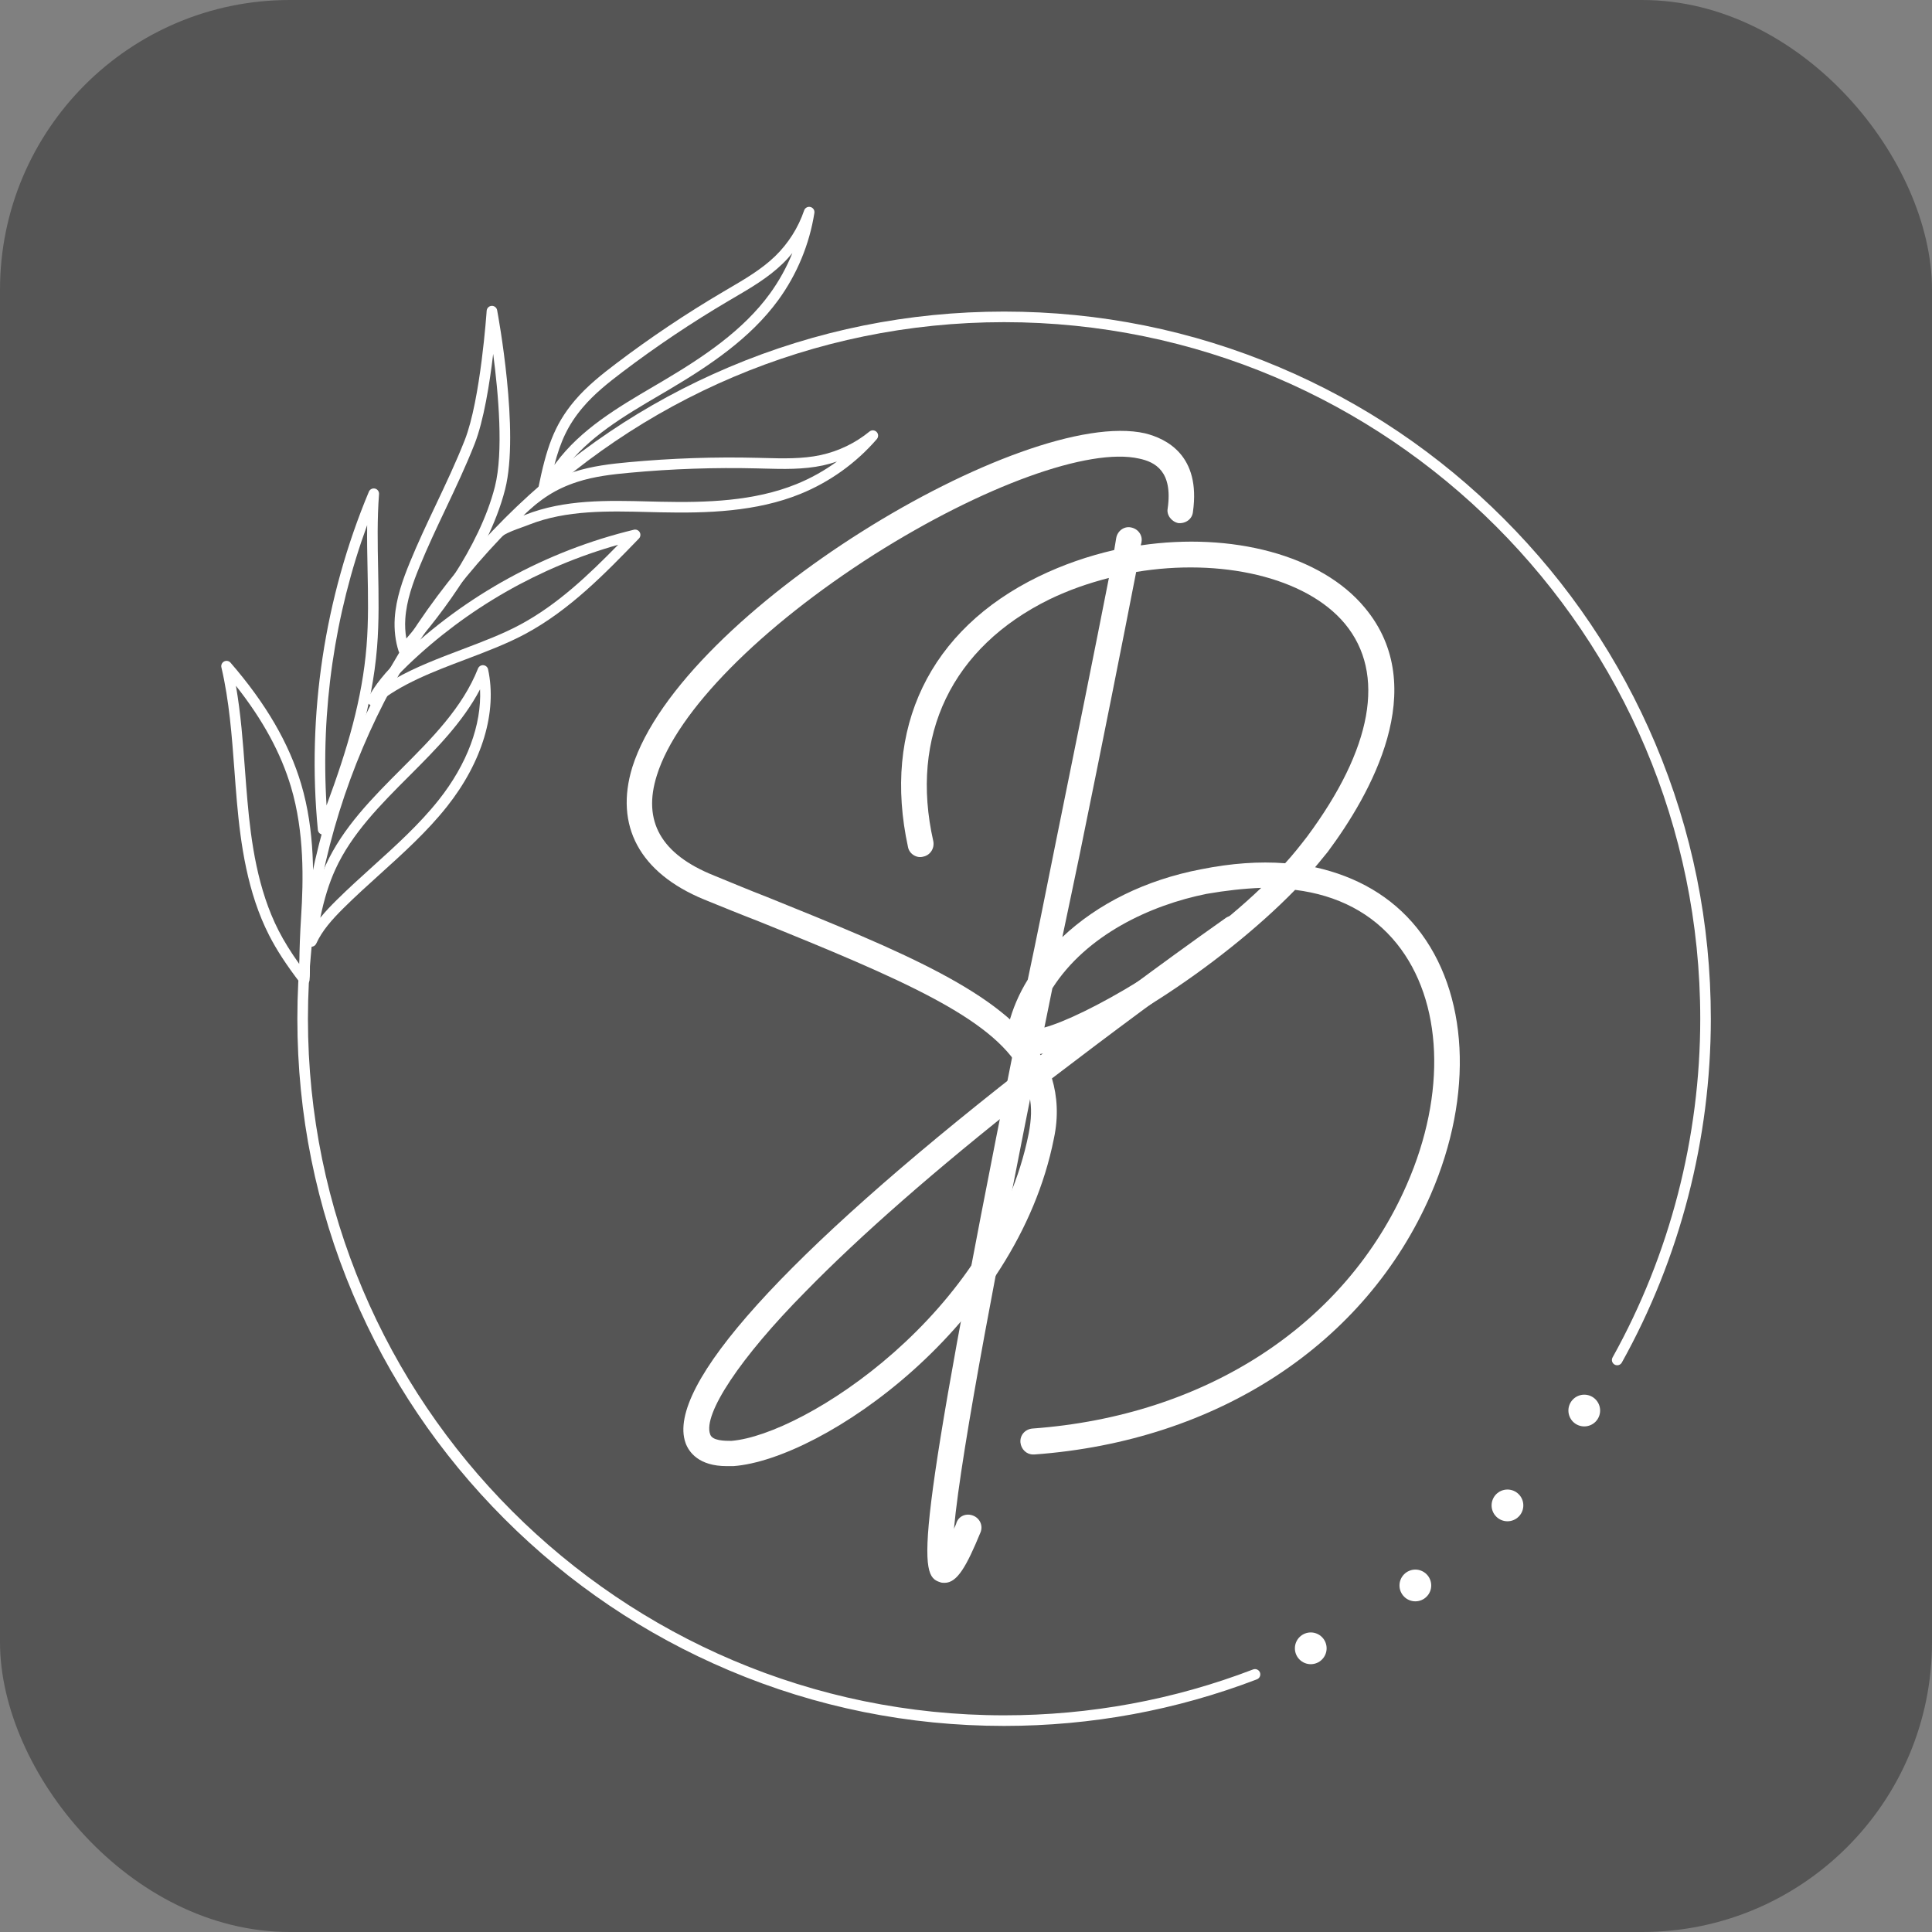
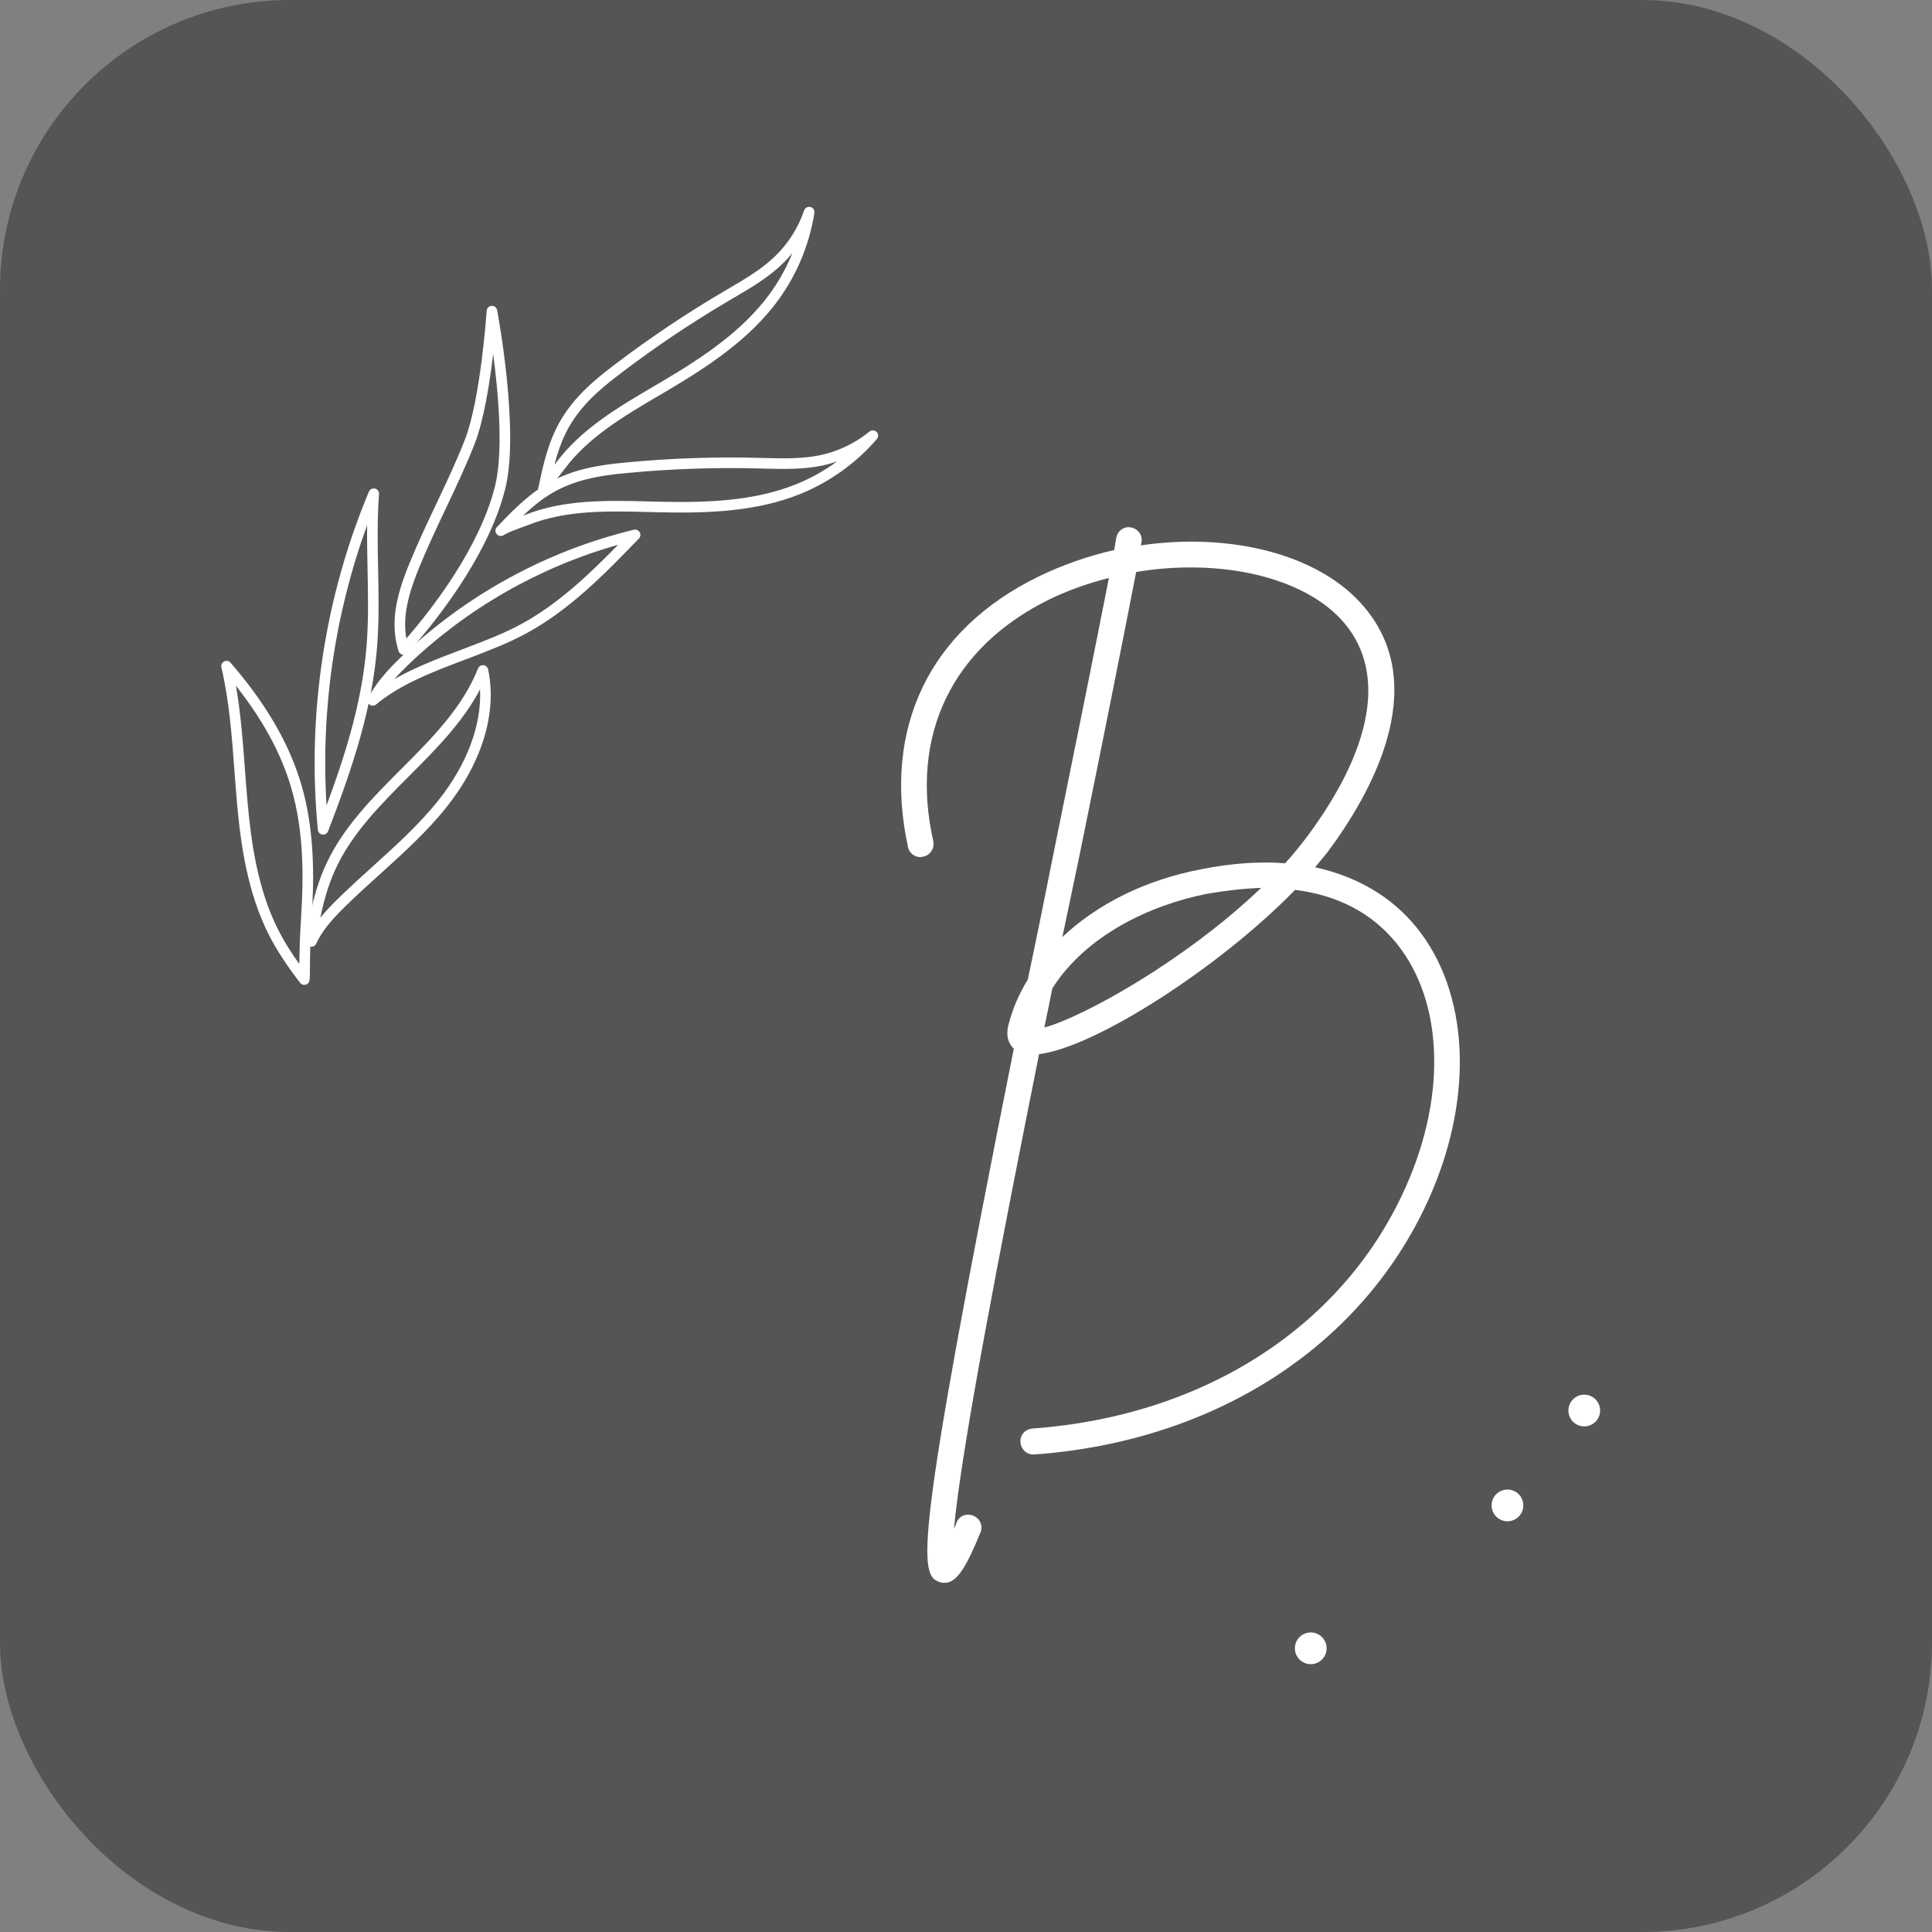
<svg xmlns="http://www.w3.org/2000/svg" version="1.1" width="1000" height="1000">
  <rect width="100%" height="100%" fill="#808080" stroke="none" />
  <rect width="1000" height="1000" rx="150" ry="150" fill="#555555" />
  <g transform="matrix(1.6,0,0,1.6,99.987,99.882)">
    <svg version="1.1" width="500" height="500">
      <svg width="500" zoomAndPan="magnify" viewBox="0 0 375 375" height="500" preserveAspectRatio="xMidYMid meet" version="1.0">
        <defs>
          <g />
          <clipPath id="990841f1d5">
            <path d="M 25 28 L 368.219 28 L 368.219 372 L 25 372 Z M 25 28 " clip-rule="nonzero" />
          </clipPath>
          <clipPath id="8e182e2c98">
            <path d="M 83 3.082 L 151 3.082 L 151 74 L 83 74 Z M 83 3.082 " clip-rule="nonzero" />
          </clipPath>
          <clipPath id="dd4ea53a19">
            <path d="M 6.719 113 L 30 113 L 30 193 L 6.719 193 Z M 6.719 113 " clip-rule="nonzero" />
          </clipPath>
        </defs>
        <g clip-path="url(#990841f1d5)">
-           <path fill="#ffffff" d="M 196.746 371.93 C 173.602 371.93 151.145 367.395 130.004 358.445 C 109.582 349.805 91.242 337.434 75.5 321.676 C 59.754 305.918 47.387 287.57 38.75 267.141 C 29.809 245.984 25.277 223.512 25.277 200.352 C 25.277 177.191 29.809 154.723 38.75 133.566 C 47.387 113.137 59.75 94.785 75.5 79.031 C 91.246 63.277 109.582 50.902 130.004 42.262 C 151.145 33.312 173.602 28.777 196.746 28.777 C 219.895 28.777 242.352 33.312 263.492 42.262 C 283.91 50.902 302.25 63.273 317.996 79.031 C 333.738 94.789 346.105 113.137 354.746 133.566 C 363.688 154.723 368.219 177.191 368.219 200.352 C 368.219 229.562 360.754 258.41 346.625 283.77 C 346.277 284.391 345.5 284.613 344.879 284.266 C 344.258 283.922 344.035 283.141 344.383 282.52 C 358.297 257.543 365.652 229.129 365.652 200.352 C 365.652 107.164 289.879 31.344 196.746 31.344 C 103.613 31.344 27.844 107.164 27.844 200.352 C 27.844 293.543 103.613 369.359 196.746 369.359 C 217.57 369.359 237.902 365.617 257.168 358.227 C 257.832 357.977 258.57 358.305 258.828 358.969 C 259.078 359.633 258.75 360.371 258.086 360.629 C 238.52 368.125 217.883 371.93 196.746 371.93 Z M 196.746 371.93 " fill-opacity="1" fill-rule="nonzero" />
-         </g>
+           </g>
        <g clip-path="url(#8e182e2c98)">
          <path fill="#ffffff" d="M 84.969 73.23 C 84.828 73.23 84.691 73.207 84.551 73.16 C 83.945 72.953 83.586 72.32 83.715 71.691 C 85.676 62.051 87.488 56.41 92.508 50.445 C 95.516 46.871 99.266 43.922 102.547 41.434 C 110.844 35.137 119.617 29.258 128.609 23.965 L 129.895 23.207 C 133.844 20.898 137.926 18.508 141.191 15.348 C 144.375 12.262 146.812 8.422 148.234 4.234 C 148.449 3.605 149.113 3.242 149.758 3.402 C 150.402 3.559 150.824 4.188 150.719 4.848 C 149.527 12.438 146.508 19.738 141.98 25.957 C 135.188 35.285 125.25 41.906 115.527 47.668 C 114.719 48.148 113.91 48.621 113.098 49.098 C 104.605 54.086 95.828 59.242 90.035 67.059 C 89.676 67.543 89.277 68.043 88.871 68.562 C 87.832 69.879 86.754 71.242 86.121 72.516 C 85.898 72.965 85.445 73.23 84.969 73.23 Z M 94.473 52.098 C 90.938 56.297 89.133 60.254 87.641 65.973 C 87.754 65.824 87.867 65.676 87.973 65.531 C 94.078 57.293 103.09 52.004 111.805 46.887 C 112.609 46.41 113.418 45.938 114.223 45.461 C 123.711 39.836 133.395 33.398 139.91 24.449 C 142.129 21.398 143.969 18.078 145.379 14.582 C 144.629 15.496 143.832 16.371 142.98 17.191 C 139.488 20.57 135.27 23.035 131.191 25.422 L 129.906 26.176 C 121 31.418 112.316 37.242 104.094 43.48 C 100.785 45.992 97.312 48.727 94.473 52.098 Z M 94.473 52.098 " fill-opacity="1" fill-rule="nonzero" />
        </g>
        <path fill="#ffffff" d="M 74.621 83.23 C 74.246 83.23 73.879 83.066 73.625 82.754 C 73.219 82.254 73.246 81.531 73.691 81.062 C 80.445 73.91 84.965 70.082 92.371 67.672 C 96.812 66.23 101.555 65.703 105.648 65.324 C 116.023 64.359 126.574 64 137.004 64.262 L 138.496 64.301 C 143.066 64.422 147.793 64.551 152.242 63.594 C 156.574 62.656 160.672 60.68 164.086 57.883 C 164.605 57.457 165.352 57.5 165.82 57.98 C 166.285 58.453 166.305 59.211 165.871 59.715 C 160.852 65.531 154.43 70.133 147.309 73.023 C 136.617 77.359 124.684 77.727 113.387 77.48 C 112.449 77.461 111.508 77.441 110.566 77.414 C 100.723 77.16 90.547 76.902 81.5 80.477 C 80.938 80.695 80.336 80.914 79.715 81.141 C 78.137 81.711 76.504 82.301 75.293 83.043 C 75.086 83.168 74.852 83.23 74.621 83.23 Z M 93.168 70.113 C 87.945 71.812 84.328 74.219 80.039 78.285 C 80.215 78.223 80.391 78.152 80.559 78.09 C 90.09 74.32 100.535 74.586 110.637 74.848 C 111.57 74.871 112.508 74.895 113.445 74.914 C 124.473 75.156 136.09 74.805 146.348 70.645 C 149.844 69.23 153.156 67.375 156.203 65.156 C 155.086 65.535 153.945 65.855 152.789 66.105 C 148.039 67.129 143.156 66.996 138.43 66.867 L 136.945 66.828 C 126.617 66.57 116.168 66.926 105.895 67.883 C 101.75 68.262 97.355 68.75 93.168 70.113 Z M 93.168 70.113 " fill-opacity="1" fill-rule="nonzero" />
        <g clip-path="url(#dd4ea53a19)">
          <path fill="#ffffff" d="M 26.953 192.133 C 26.559 192.133 26.184 191.953 25.934 191.633 C 22.637 187.34 20.258 183.684 18.438 180.133 C 13.145 169.785 11.512 157.945 10.609 147.727 C 10.383 145.18 10.191 142.582 10.008 140.074 C 9.391 131.805 8.758 123.246 6.848 115.102 C 6.711 114.527 6.988 113.934 7.512 113.664 C 8.039 113.395 8.68 113.516 9.066 113.965 C 17.66 123.891 23.266 133.523 26.207 143.43 C 29.57 154.75 29.336 166.652 28.754 175.758 C 28.453 180.441 28.312 184.82 28.316 189.156 C 28.316 189.773 28.293 190.367 28.234 190.969 C 28.188 191.496 27.82 191.938 27.316 192.086 C 27.191 192.117 27.074 192.133 26.953 192.133 Z M 20.723 178.961 C 22.035 181.527 23.668 184.164 25.754 187.086 C 25.789 183.367 25.934 179.59 26.188 175.598 C 26.758 166.707 26.992 155.098 23.746 144.16 C 21.297 135.91 16.902 127.828 10.371 119.566 C 11.555 126.32 12.062 133.195 12.562 139.887 C 12.746 142.387 12.941 144.969 13.168 147.504 C 14.043 157.473 15.629 169.008 20.723 178.961 Z M 20.723 178.961 " fill-opacity="1" fill-rule="nonzero" />
        </g>
        <path fill="#ffffff" d="M 28.684 182.883 C 28.566 182.883 28.445 182.867 28.324 182.832 C 27.742 182.66 27.359 182.105 27.406 181.5 C 27.547 179.652 27.844 177.668 28.305 175.434 C 29.324 170.531 30.543 166.613 32.145 163.098 C 36.305 153.945 43.559 146.688 50.57 139.668 C 57.844 132.391 65.363 124.859 69.105 115.383 C 69.316 114.855 69.836 114.531 70.402 114.574 C 70.965 114.621 71.434 115.027 71.551 115.582 C 73.793 125.938 70.148 138.082 61.559 148.898 C 56.758 154.945 50.965 160.176 45.355 165.242 C 42.449 167.871 39.441 170.582 36.629 173.367 C 33.609 176.352 31.305 178.977 29.867 182.098 C 29.852 182.133 29.832 182.176 29.812 182.211 C 29.586 182.629 29.145 182.883 28.684 182.883 Z M 69.602 120.434 C 65.375 128.48 58.785 135.074 52.383 141.484 C 45.531 148.34 38.445 155.43 34.48 164.16 C 32.973 167.473 31.816 171.184 30.84 175.848 C 32.086 174.316 33.457 172.891 34.824 171.539 C 37.68 168.715 40.707 165.984 43.637 163.332 C 49.164 158.34 54.879 153.176 59.551 147.297 C 66.477 138.578 70.012 129.016 69.602 120.434 Z M 69.602 120.434 " fill-opacity="1" fill-rule="nonzero" />
        <path fill="#ffffff" d="M 31.527 155.684 C 31.469 155.684 31.414 155.68 31.352 155.672 C 30.762 155.59 30.309 155.113 30.25 154.523 C 27.562 126.648 31.844 98.277 42.629 72.477 C 42.871 71.895 43.5 71.578 44.113 71.723 C 44.723 71.867 45.141 72.441 45.094 73.07 C 44.625 79.113 44.754 85.312 44.875 91.312 C 44.996 97.516 45.129 103.934 44.613 110.254 C 43.414 124.832 38.996 138.633 32.727 154.867 C 32.531 155.363 32.055 155.684 31.527 155.684 Z M 42.211 80.594 C 34.305 102.27 30.93 125.531 32.359 148.598 C 37.469 134.832 41.02 122.703 42.055 110.039 C 42.566 103.852 42.434 97.504 42.309 91.363 C 42.234 87.824 42.164 84.211 42.211 80.594 Z M 42.211 80.594 " fill-opacity="1" fill-rule="nonzero" />
        <path fill="#ffffff" d="M 43.57 124.391 C 43.281 124.391 42.996 124.297 42.762 124.102 C 42.281 123.719 42.148 123.047 42.438 122.504 C 44.09 119.395 46.59 116.289 50.293 112.734 C 66.078 97.574 85.66 86.844 106.926 81.707 C 107.48 81.574 108.059 81.82 108.34 82.316 C 108.621 82.812 108.543 83.438 108.148 83.848 C 99.895 92.371 91.363 101.184 80.605 106.973 C 76.172 109.359 71.055 111.297 66.113 113.168 C 58.32 116.113 50.266 119.164 44.395 124.094 C 44.156 124.293 43.863 124.391 43.57 124.391 Z M 52.07 114.582 C 50.852 115.754 49.773 116.867 48.82 117.945 C 53.883 115.051 59.609 112.879 65.203 110.762 C 70.297 108.832 75.102 107.016 79.391 104.707 C 88.434 99.84 95.957 92.66 103.102 85.359 C 83.988 90.75 66.426 100.797 52.07 114.582 Z M 52.07 114.582 " fill-opacity="1" fill-rule="nonzero" />
        <path fill="#ffffff" d="M 51.066 112.062 C 50.977 112.062 50.887 112.055 50.797 112.031 C 50.348 111.938 49.984 111.609 49.844 111.172 C 49.051 108.727 48.727 105.953 48.906 103.16 C 49.219 98.355 50.848 93.832 52.559 89.66 C 54.512 84.883 56.75 80.16 58.914 75.59 C 61.316 70.516 63.801 65.27 65.883 59.977 C 69.742 50.18 71.191 28.805 71.207 28.59 C 71.25 27.945 71.762 27.43 72.406 27.391 C 73.051 27.352 73.625 27.797 73.746 28.438 C 73.973 29.633 79.223 57.945 75.691 71.879 C 71.402 88.797 57.707 105.32 52.016 111.633 C 51.77 111.914 51.426 112.062 51.066 112.062 Z M 51.469 103.324 C 51.359 104.957 51.449 106.574 51.719 108.098 C 57.922 100.945 69.418 86.195 73.207 71.25 C 75.32 62.922 74.059 48.684 72.789 39.039 C 71.949 46.117 70.512 55.23 68.273 60.918 C 66.156 66.289 63.656 71.578 61.234 76.691 C 59.082 81.23 56.863 85.926 54.934 90.637 C 53.305 94.605 51.758 98.895 51.469 103.324 Z M 51.469 103.324 " fill-opacity="1" fill-rule="nonzero" />
        <path fill="#ffffff" d="M 275 353.102 C 275 353.613 274.902 354.105 274.707 354.574 C 274.512 355.047 274.234 355.465 273.871 355.824 C 273.512 356.188 273.094 356.465 272.625 356.66 C 272.152 356.855 271.66 356.953 271.152 356.953 C 270.641 356.953 270.148 356.855 269.68 356.66 C 269.207 356.465 268.789 356.188 268.43 355.824 C 268.07 355.465 267.789 355.047 267.594 354.574 C 267.398 354.105 267.301 353.613 267.305 353.102 C 267.301 352.59 267.398 352.102 267.594 351.629 C 267.789 351.156 268.07 350.738 268.43 350.379 C 268.789 350.02 269.207 349.738 269.68 349.543 C 270.148 349.348 270.641 349.25 271.152 349.25 C 271.66 349.25 272.152 349.348 272.625 349.543 C 273.094 349.738 273.512 350.02 273.871 350.379 C 274.234 350.738 274.512 351.156 274.707 351.629 C 274.902 352.102 275 352.59 275 353.102 Z M 275 353.102 " fill-opacity="1" fill-rule="nonzero" />
-         <path fill="#ffffff" d="M 300.379 337.852 C 300.379 338.363 300.281 338.855 300.086 339.328 C 299.891 339.797 299.613 340.215 299.25 340.574 C 298.891 340.938 298.473 341.215 298.004 341.41 C 297.531 341.605 297.039 341.703 296.531 341.703 C 296.02 341.703 295.527 341.605 295.059 341.41 C 294.586 341.215 294.168 340.938 293.809 340.574 C 293.449 340.215 293.168 339.797 292.973 339.328 C 292.777 338.855 292.68 338.363 292.68 337.852 C 292.68 337.344 292.777 336.852 292.973 336.379 C 293.168 335.906 293.449 335.492 293.809 335.129 C 294.168 334.77 294.586 334.492 295.059 334.297 C 295.527 334.098 296.02 334 296.531 334 C 297.039 334 297.531 334.098 298.004 334.297 C 298.473 334.492 298.891 334.77 299.25 335.129 C 299.613 335.492 299.891 335.906 300.086 336.379 C 300.281 336.852 300.379 337.344 300.379 337.852 Z M 300.379 337.852 " fill-opacity="1" fill-rule="nonzero" />
        <path fill="#ffffff" d="M 322.727 318.426 C 322.727 318.938 322.629 319.43 322.434 319.902 C 322.238 320.371 321.957 320.789 321.598 321.148 C 321.238 321.512 320.82 321.789 320.348 321.984 C 319.879 322.18 319.387 322.277 318.875 322.277 C 318.367 322.277 317.875 322.18 317.402 321.984 C 316.934 321.789 316.516 321.512 316.156 321.148 C 315.793 320.789 315.516 320.371 315.32 319.902 C 315.125 319.43 315.027 318.938 315.027 318.426 C 315.027 317.918 315.125 317.426 315.32 316.953 C 315.516 316.48 315.793 316.066 316.156 315.703 C 316.516 315.344 316.934 315.066 317.402 314.871 C 317.875 314.676 318.367 314.578 318.875 314.578 C 319.387 314.578 319.879 314.676 320.348 314.871 C 320.82 315.066 321.238 315.344 321.598 315.703 C 321.957 316.066 322.238 316.48 322.434 316.953 C 322.629 317.426 322.727 317.918 322.727 318.426 Z M 322.727 318.426 " fill-opacity="1" fill-rule="nonzero" />
        <path fill="#ffffff" d="M 341.359 295.414 C 341.359 295.922 341.262 296.414 341.066 296.887 C 340.871 297.359 340.594 297.773 340.234 298.137 C 339.871 298.496 339.457 298.773 338.984 298.969 C 338.512 299.164 338.023 299.262 337.512 299.262 C 337 299.262 336.512 299.164 336.039 298.969 C 335.566 298.773 335.152 298.496 334.789 298.137 C 334.43 297.773 334.152 297.359 333.957 296.887 C 333.762 296.414 333.664 295.922 333.664 295.414 C 333.664 294.902 333.762 294.41 333.957 293.938 C 334.152 293.469 334.43 293.051 334.789 292.691 C 335.152 292.328 335.566 292.051 336.039 291.855 C 336.512 291.66 337 291.562 337.512 291.562 C 338.023 291.562 338.512 291.66 338.984 291.855 C 339.457 292.051 339.871 292.328 340.234 292.691 C 340.594 293.051 340.871 293.469 341.066 293.938 C 341.262 294.41 341.359 294.902 341.359 295.414 Z M 341.359 295.414 " fill-opacity="1" fill-rule="nonzero" />
        <g fill="#ffffff" fill-opacity="1">
          <g transform="translate(97.188, 213.539)">
            <g>
-               <path d="M 157.484 -36.789 C 156.516 -38.242 154.578 -38.562 153.289 -37.598 C 136.828 -25.977 121.984 -14.844 108.43 -4.355 C 99.234 -19.523 74.707 -29.527 41.953 -42.758 C 37.758 -44.371 33.562 -46.148 29.207 -47.922 C 16.297 -53.086 11.777 -61.152 15.328 -72.285 C 20.168 -87.777 40.5 -108.27 68.094 -125.855 C 94.395 -142.477 120.211 -151.836 132.312 -149.094 C 136.184 -148.285 140.539 -146.027 139.25 -136.992 C 138.926 -135.375 140.219 -133.762 141.832 -133.441 C 143.605 -133.281 145.219 -134.41 145.383 -136.184 C 147.316 -149.898 138.926 -153.934 133.762 -155.223 C 104.398 -161.84 21.301 -111.98 9.359 -74.223 C 5.004 -60.023 11.133 -48.566 26.785 -42.113 C 31.141 -40.34 35.5 -38.562 39.691 -36.949 C 74.867 -22.75 96.492 -13.391 103.59 -0.645 C 46.469 44.051 17.426 76 22.266 89.715 C 23.074 91.973 25.492 95.359 32.27 95.359 C 32.754 95.359 33.402 95.359 33.883 95.359 C 55.508 93.746 102.621 61.477 111.656 15.812 C 112.789 10.488 112.465 5.648 111.172 1.289 C 124.891 -9.195 140.055 -20.492 156.836 -32.434 C 158.289 -33.562 158.613 -35.5 157.484 -36.789 Z M 105.527 14.684 C 96.812 58.25 51.148 87.777 33.402 89.23 C 31.785 89.23 28.723 89.23 28.238 87.617 C 26.461 82.773 35.5 69.059 51.312 53.086 C 64.703 39.371 82.938 23.398 105.688 5.484 C 106.332 8.391 106.172 11.293 105.527 14.684 Z M 105.527 14.684 " />
-             </g>
+               </g>
          </g>
        </g>
        <g fill="#ffffff" fill-opacity="1">
          <g transform="translate(163.766, 244.272)">
            <g>
              <path d="M 133.117 -65.996 C 126.988 -73.578 118.598 -78.418 108.43 -80.676 C 109.559 -81.969 110.527 -83.258 111.496 -84.391 C 121.824 -98.266 136.668 -124.242 120.531 -143.605 C 109.883 -156.516 88.102 -162 66.156 -158.773 C 66.156 -159.098 66.316 -159.258 66.316 -159.582 C 66.641 -161.195 65.512 -162.809 63.734 -163.129 C 62.121 -163.453 60.508 -162.324 60.184 -160.547 C 60.023 -159.582 59.863 -158.613 59.703 -157.645 C 53.41 -156.191 47.277 -154.094 41.309 -151.191 C 14.844 -138.281 3.387 -114.402 9.68 -85.52 C 10.004 -83.906 11.777 -82.773 13.391 -83.258 C 15.008 -83.582 16.137 -85.195 15.812 -86.969 C 10.004 -112.625 20.332 -134.086 44.051 -145.703 C 48.73 -147.961 53.41 -149.578 58.41 -150.867 C 55.184 -134.41 50.504 -111.172 45.18 -85.035 C 42.922 -73.738 40.824 -63.25 38.727 -53.41 C 36.629 -50.02 35.016 -46.309 34.047 -42.438 C 33.238 -39.371 34.367 -37.598 35.336 -36.629 C 10.973 85.195 12.262 91.164 17.426 92.777 C 17.75 92.941 18.234 92.941 18.555 92.941 C 21.621 92.941 23.879 88.906 27.27 80.676 C 27.914 79.062 27.109 77.289 25.492 76.645 C 23.879 76 22.105 76.645 21.461 78.258 C 21.301 78.902 20.977 79.387 20.816 79.871 C 22.59 60.348 32.109 11.457 41.469 -35.336 C 55.023 -36.949 85.195 -56.312 103.59 -75.191 C 113.918 -73.902 122.309 -69.543 128.277 -62.121 C 139.41 -48.246 140.379 -25.816 130.699 -3.711 C 115.852 30.336 81.969 52.441 39.855 55.508 C 38.078 55.668 36.789 57.121 36.949 58.895 C 37.113 60.508 38.402 61.801 40.016 61.801 C 40.176 61.801 40.176 61.801 40.34 61.801 C 84.711 58.57 120.695 35.016 136.508 -1.289 C 146.996 -25.492 145.703 -50.344 133.117 -65.996 Z M 42.758 -41.789 C 43.406 -45.02 44.051 -48.082 44.695 -51.312 C 52.926 -64.219 68.414 -71.48 82.129 -74.223 C 86.809 -75.031 91.164 -75.516 95.359 -75.676 C 76.965 -58.086 52.277 -44.371 42.758 -41.789 Z M 101.168 -81.645 C 94.875 -82.129 88.102 -81.645 80.84 -80.195 C 67.285 -77.613 55.668 -71.805 47.117 -63.734 C 48.566 -70.672 50.02 -77.449 51.312 -83.742 C 56.957 -111.336 61.801 -135.699 65.027 -152.32 C 85.355 -155.707 106.172 -151.191 115.691 -139.734 C 125.695 -127.633 122.309 -109.398 106.496 -88.102 C 104.879 -86.004 103.105 -83.742 101.168 -81.645 Z M 101.168 -81.645 " />
            </g>
          </g>
        </g>
      </svg>
    </svg>
  </g>
</svg>